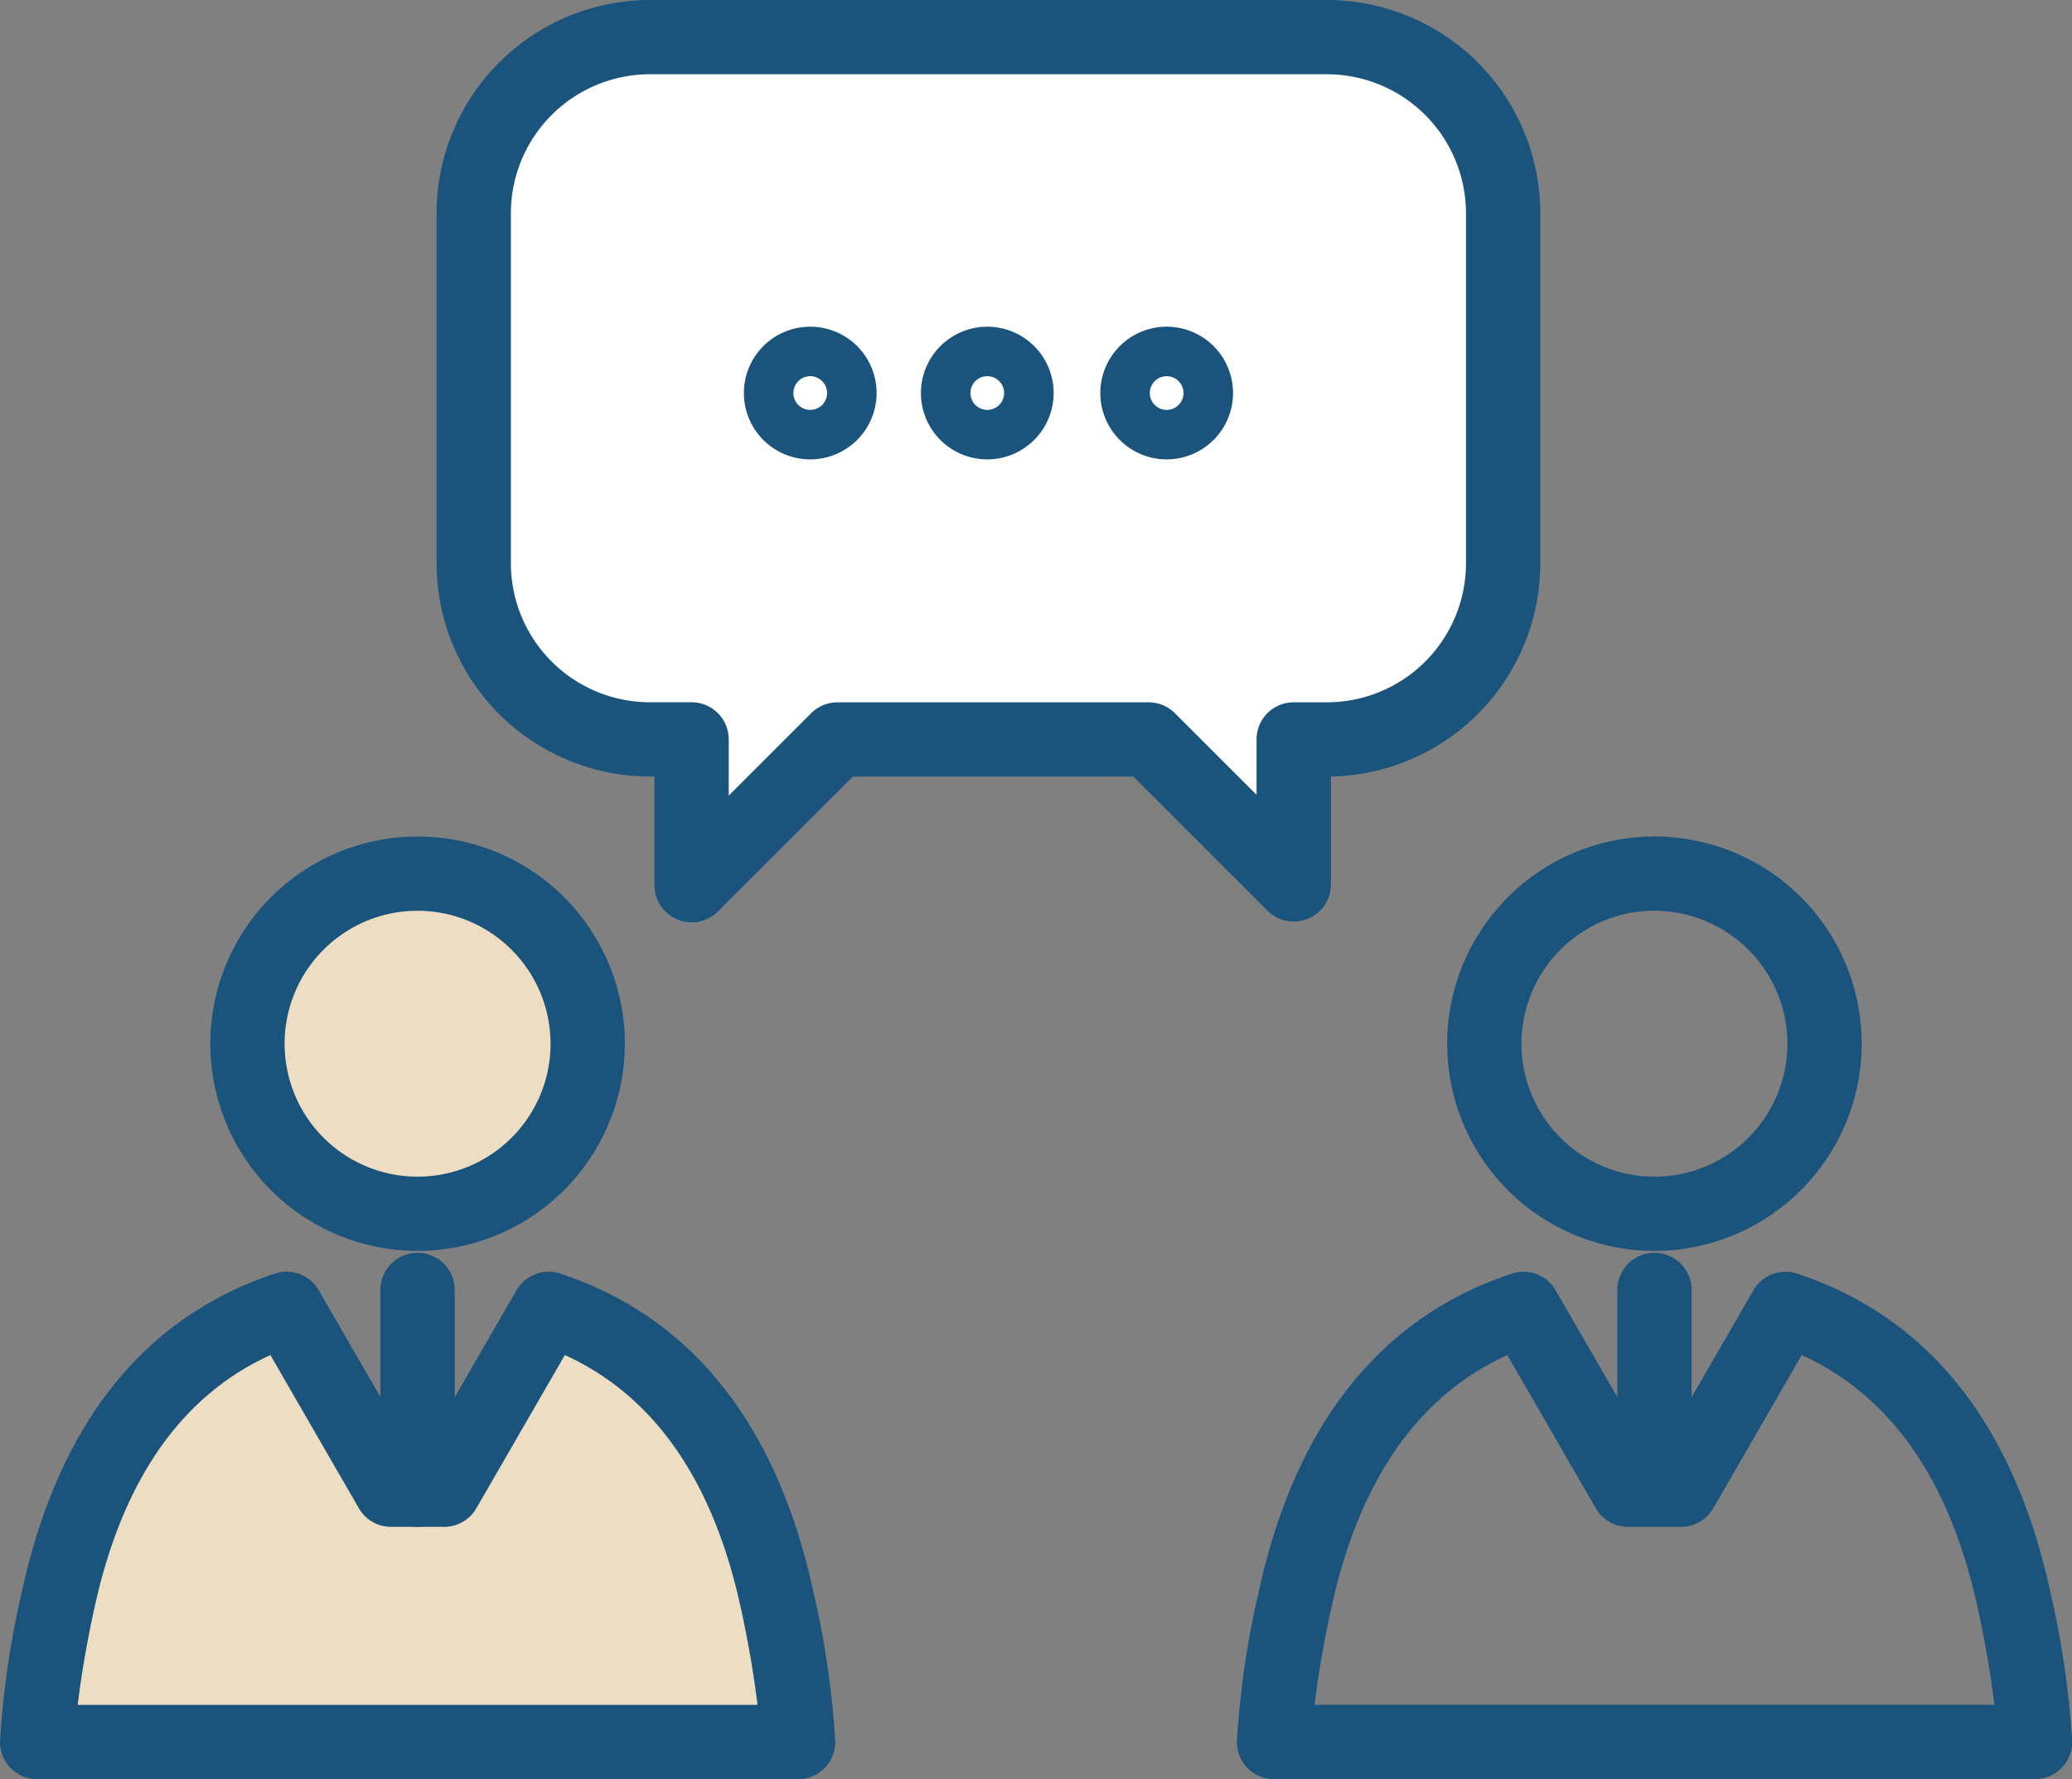
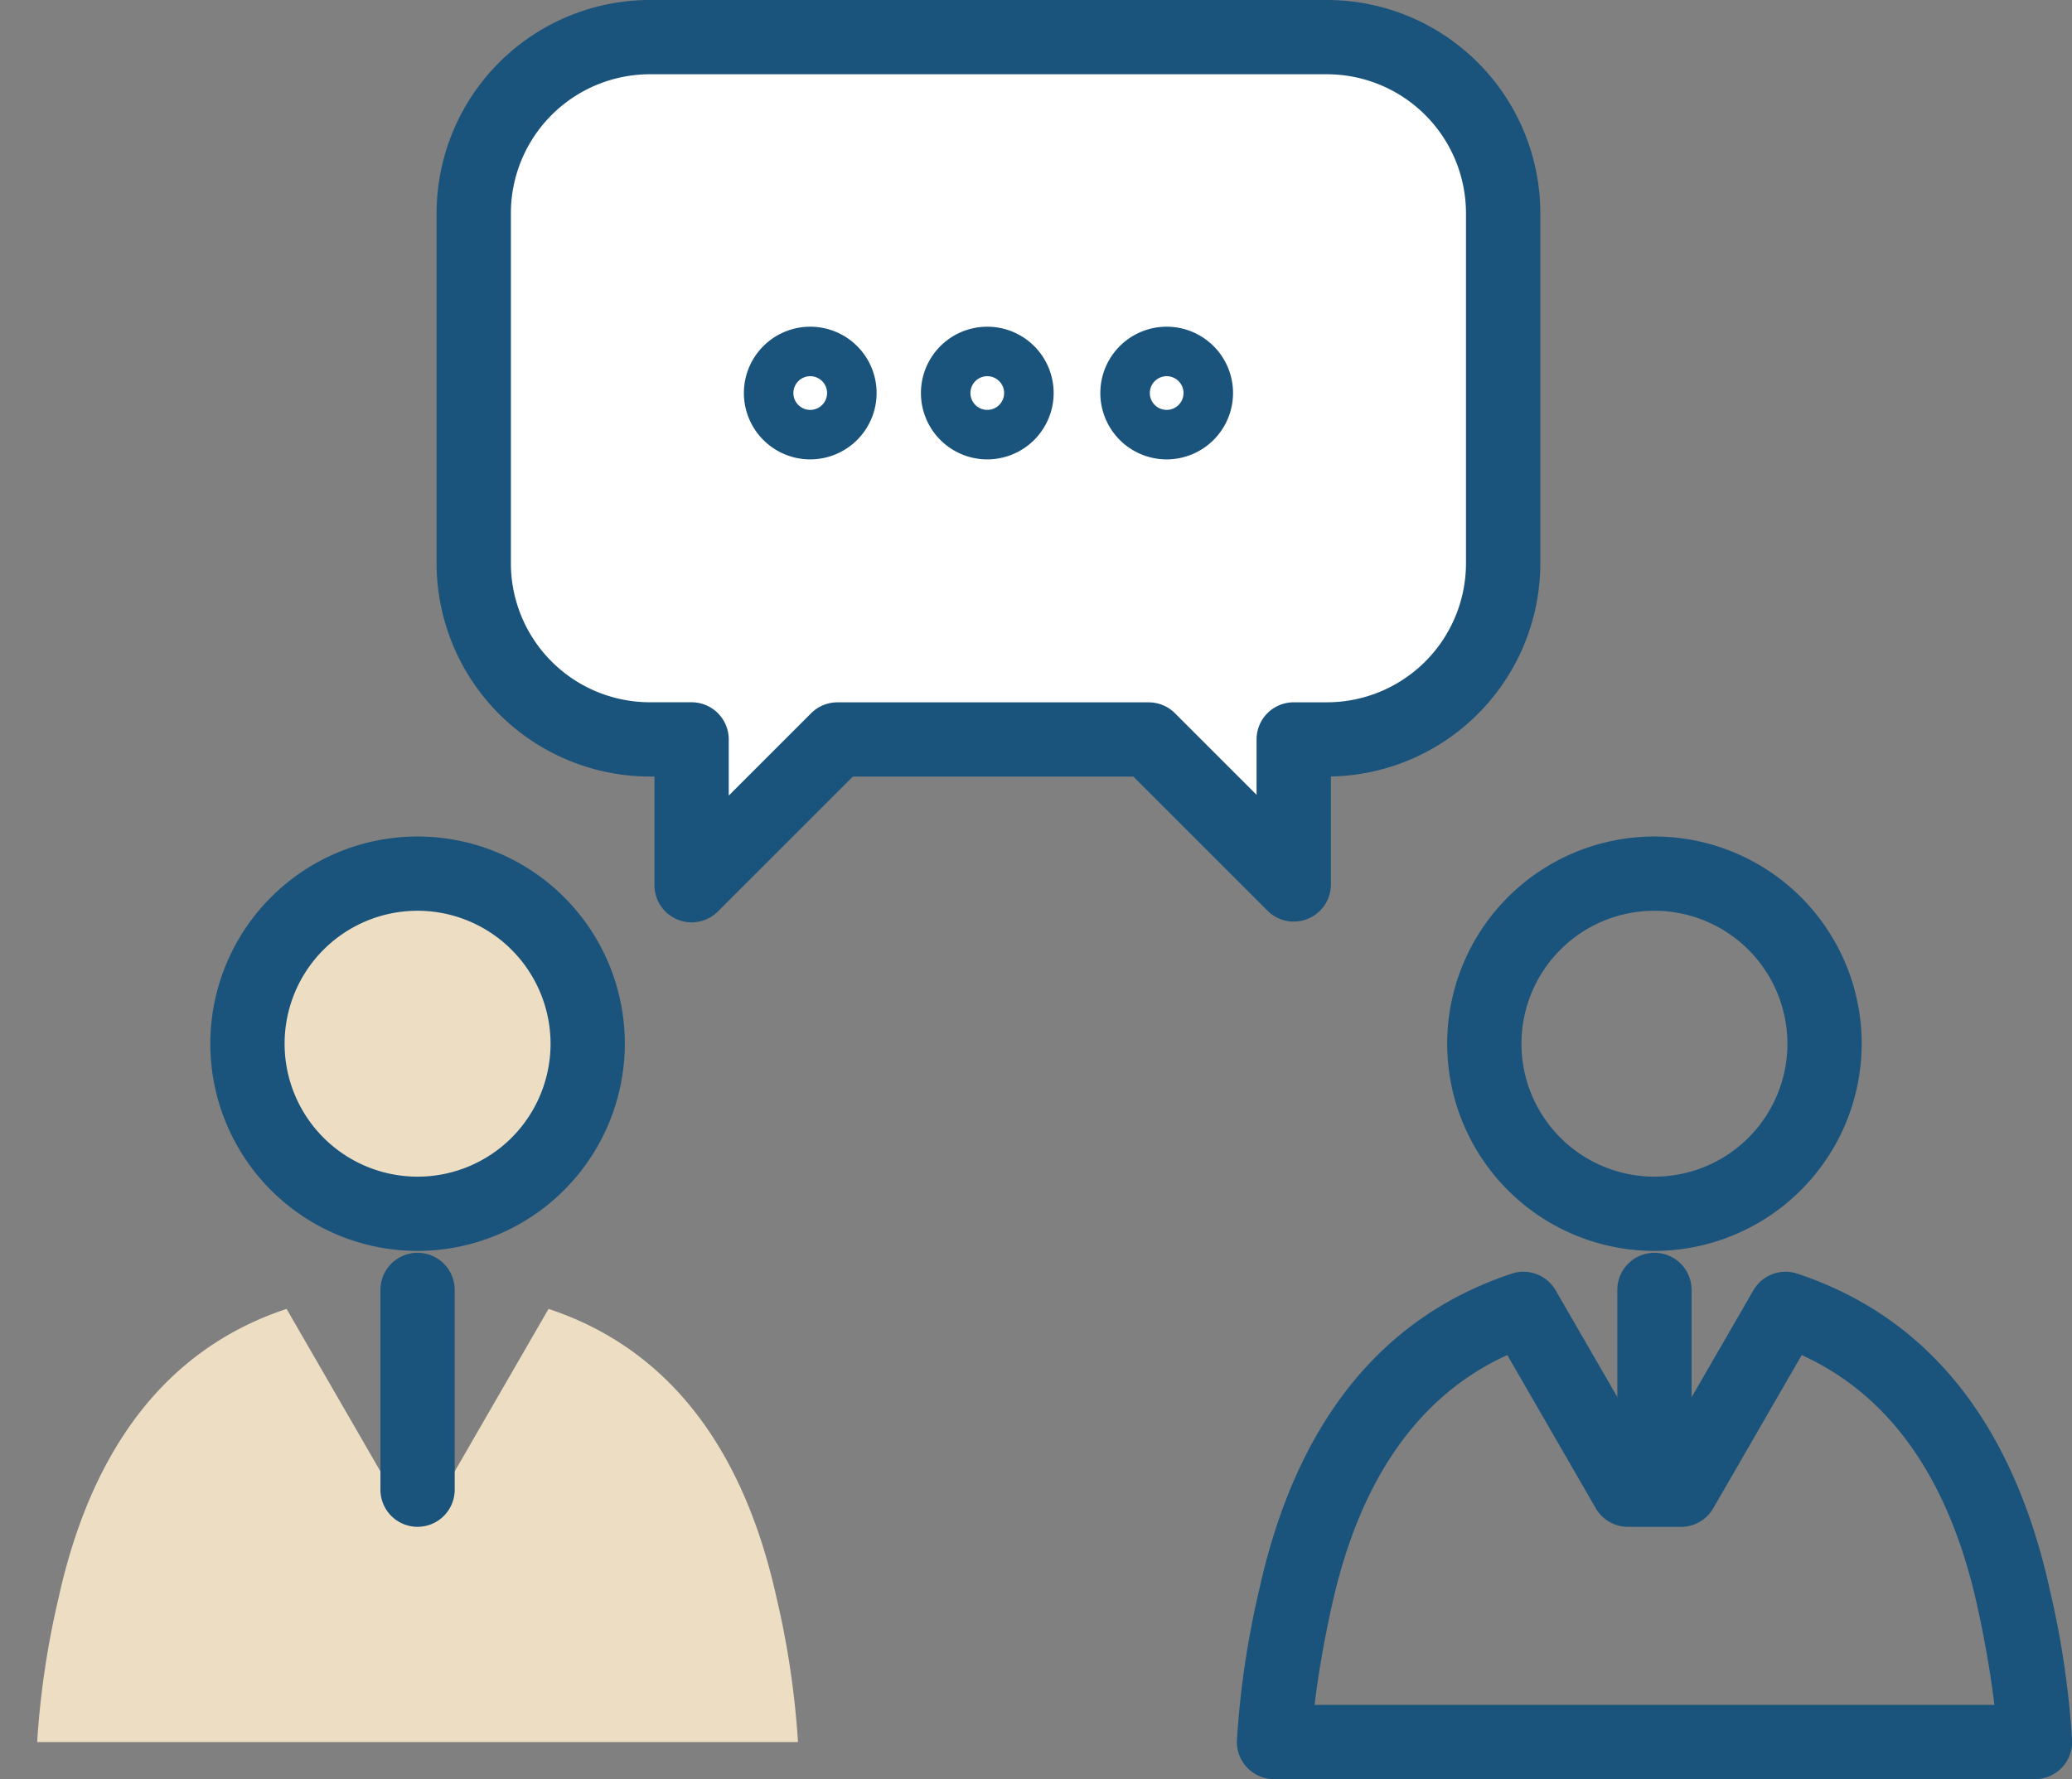
<svg xmlns="http://www.w3.org/2000/svg" width="145.857" height="125.272" viewBox="0 0 145.857 125.272">
  <rect x="0" y="0" width="145.857" height="125.272" fill="#808080" stroke="none" />
  <defs>
    <style>.a{fill:#eddec3;}.b{fill:#1a537b;}.c{fill:#fff;}</style>
  </defs>
  <g transform="translate(-792.695 -526.581)">
    <g transform="translate(807.5 585.48)">
      <circle class="a" cx="11.975" cy="11.975" r="11.975" transform="translate(2.614 2.614)" />
      <path class="b" d="M840.731,688.823a14.589,14.589,0,1,1,14.589-14.589A14.606,14.606,0,0,1,840.731,688.823Zm0-23.95a9.361,9.361,0,1,0,9.361,9.36A9.371,9.371,0,0,0,840.731,664.873Z" transform="translate(-826.141 -659.644)" />
    </g>
    <g transform="translate(792.695 616.127)">
      <path class="a" d="M850.643,755.095c-2.153-9.724-7.035-17.321-16.041-20.306l-7.351,12.731h-3.74l-7.35-12.73c-9.005,2.985-13.887,10.583-16.041,20.306a61.032,61.032,0,0,0-1.518,10.191h53.559A61.041,61.041,0,0,0,850.643,755.095Z" transform="translate(-795.987 -732.174)" />
-       <path class="b" d="M848.869,764.608H795.31a2.614,2.614,0,0,1-2.613-2.7,63.291,63.291,0,0,1,1.579-10.676c2.59-11.7,8.569-19.172,17.771-22.222a2.614,2.614,0,0,1,3.086,1.174l6.6,11.423h.722l6.6-11.423a2.615,2.615,0,0,1,3.087-1.174c9.2,3.05,15.181,10.527,17.771,22.223a63.319,63.319,0,0,1,1.578,10.676,2.614,2.614,0,0,1-2.613,2.7Zm-50.7-5.229h47.849c-.2-1.676-.564-4.072-1.215-7.011h0c-1.965-8.871-6.113-14.787-12.347-17.621l-6.229,10.788a2.615,2.615,0,0,1-2.264,1.307h-3.741a2.614,2.614,0,0,1-2.264-1.307l-6.228-10.787c-6.232,2.834-10.382,8.751-12.346,17.621C798.729,755.307,798.366,757.7,798.165,759.379Z" transform="translate(-792.695 -728.881)" />
    </g>
    <path class="b" d="M1037.436,688.823a14.589,14.589,0,1,1,14.589-14.589A14.606,14.606,0,0,1,1037.436,688.823Zm0-23.95a9.361,9.361,0,1,0,9.361,9.361A9.372,9.372,0,0,0,1037.436,664.872Z" transform="translate(-128.278 -74.164)" />
    <path class="b" d="M1045.575,764.608H992.015a2.614,2.614,0,0,1-2.613-2.695,63.312,63.312,0,0,1,1.579-10.676c2.59-11.7,8.57-19.172,17.771-22.222a2.613,2.613,0,0,1,3.087,1.174l6.6,11.423h.721l6.6-11.423a2.617,2.617,0,0,1,3.087-1.174c9.2,3.05,15.181,10.526,17.771,22.222a63.264,63.264,0,0,1,1.578,10.676,2.614,2.614,0,0,1-2.613,2.695Zm-50.7-5.228h47.849c-.2-1.676-.564-4.072-1.215-7.011h0c-1.965-8.871-6.114-14.787-12.347-17.621l-6.229,10.788a2.615,2.615,0,0,1-2.264,1.307h-3.74a2.614,2.614,0,0,1-2.264-1.308l-6.228-10.787c-6.233,2.834-10.382,8.75-12.347,17.622C995.435,755.307,995.071,757.7,994.87,759.379Z" transform="translate(-109.636 -112.755)" />
    <path class="b" d="M855.81,745.16a2.614,2.614,0,0,1-2.614-2.614V728.48a2.614,2.614,0,1,1,5.228,0v14.065A2.614,2.614,0,0,1,855.81,745.16Z" transform="translate(-33.721 -111.074)" />
    <path class="b" d="M1052.515,744.909a2.614,2.614,0,0,1-2.614-2.614V728.48a2.614,2.614,0,0,1,5.229,0v13.815A2.614,2.614,0,0,1,1052.515,744.909Z" transform="translate(-143.356 -111.074)" />
    <g transform="translate(823.429 526.581)">
      <path class="c" d="M928.106,532.486H880.433a12.433,12.433,0,0,0-12.4,12.4v24.655a12.433,12.433,0,0,0,12.4,12.4h2.939V592.2l10.266-10.266h21.915l10.208,10.209V581.935h2.345a12.433,12.433,0,0,0,12.4-12.4V544.883A12.433,12.433,0,0,0,928.106,532.486Z" transform="translate(-865.421 -529.872)" />
      <path class="b" d="M880.079,591.524a2.615,2.615,0,0,1-2.614-2.614v-7.652h-.324a15.028,15.028,0,0,1-15.012-15.011V541.592a15.028,15.028,0,0,1,15.012-15.011h47.673a15.028,15.028,0,0,1,15.011,15.011v24.655a15.029,15.029,0,0,1-14.742,15.009v7.6a2.614,2.614,0,0,1-4.463,1.848l-9.443-9.443H891.429l-9.5,9.5A2.614,2.614,0,0,1,880.079,591.524Zm-2.938-59.715a9.794,9.794,0,0,0-9.783,9.782v24.655a9.794,9.794,0,0,0,9.783,9.783h2.939a2.614,2.614,0,0,1,2.614,2.614V582.6l5.8-5.8a2.616,2.616,0,0,1,1.848-.766h21.915a2.616,2.616,0,0,1,1.848.766l5.745,5.745v-3.9a2.614,2.614,0,0,1,2.614-2.614h2.345a9.794,9.794,0,0,0,9.783-9.783V541.592a9.794,9.794,0,0,0-9.783-9.782Z" transform="translate(-862.129 -526.581)" />
    </g>
    <path class="b" d="M943.826,587.893a4.671,4.671,0,1,1,4.671-4.672A4.677,4.677,0,0,1,943.826,587.893Zm0-5.857a1.186,1.186,0,1,0,1.185,1.185A1.187,1.187,0,0,0,943.826,582.036Z" transform="translate(-81.631 -28.966)" />
    <path class="b" d="M915.671,587.893a4.671,4.671,0,1,1,4.671-4.672A4.677,4.677,0,0,1,915.671,587.893Zm0-5.857a1.186,1.186,0,1,0,1.185,1.185A1.187,1.187,0,0,0,915.671,582.036Z" transform="translate(-65.939 -28.966)" />
    <path class="b" d="M972.354,587.893a4.671,4.671,0,1,1,4.671-4.672A4.677,4.677,0,0,1,972.354,587.893Zm0-5.857a1.186,1.186,0,1,0,1.185,1.185A1.187,1.187,0,0,0,972.354,582.036Z" transform="translate(-97.531 -28.966)" />
  </g>
</svg>